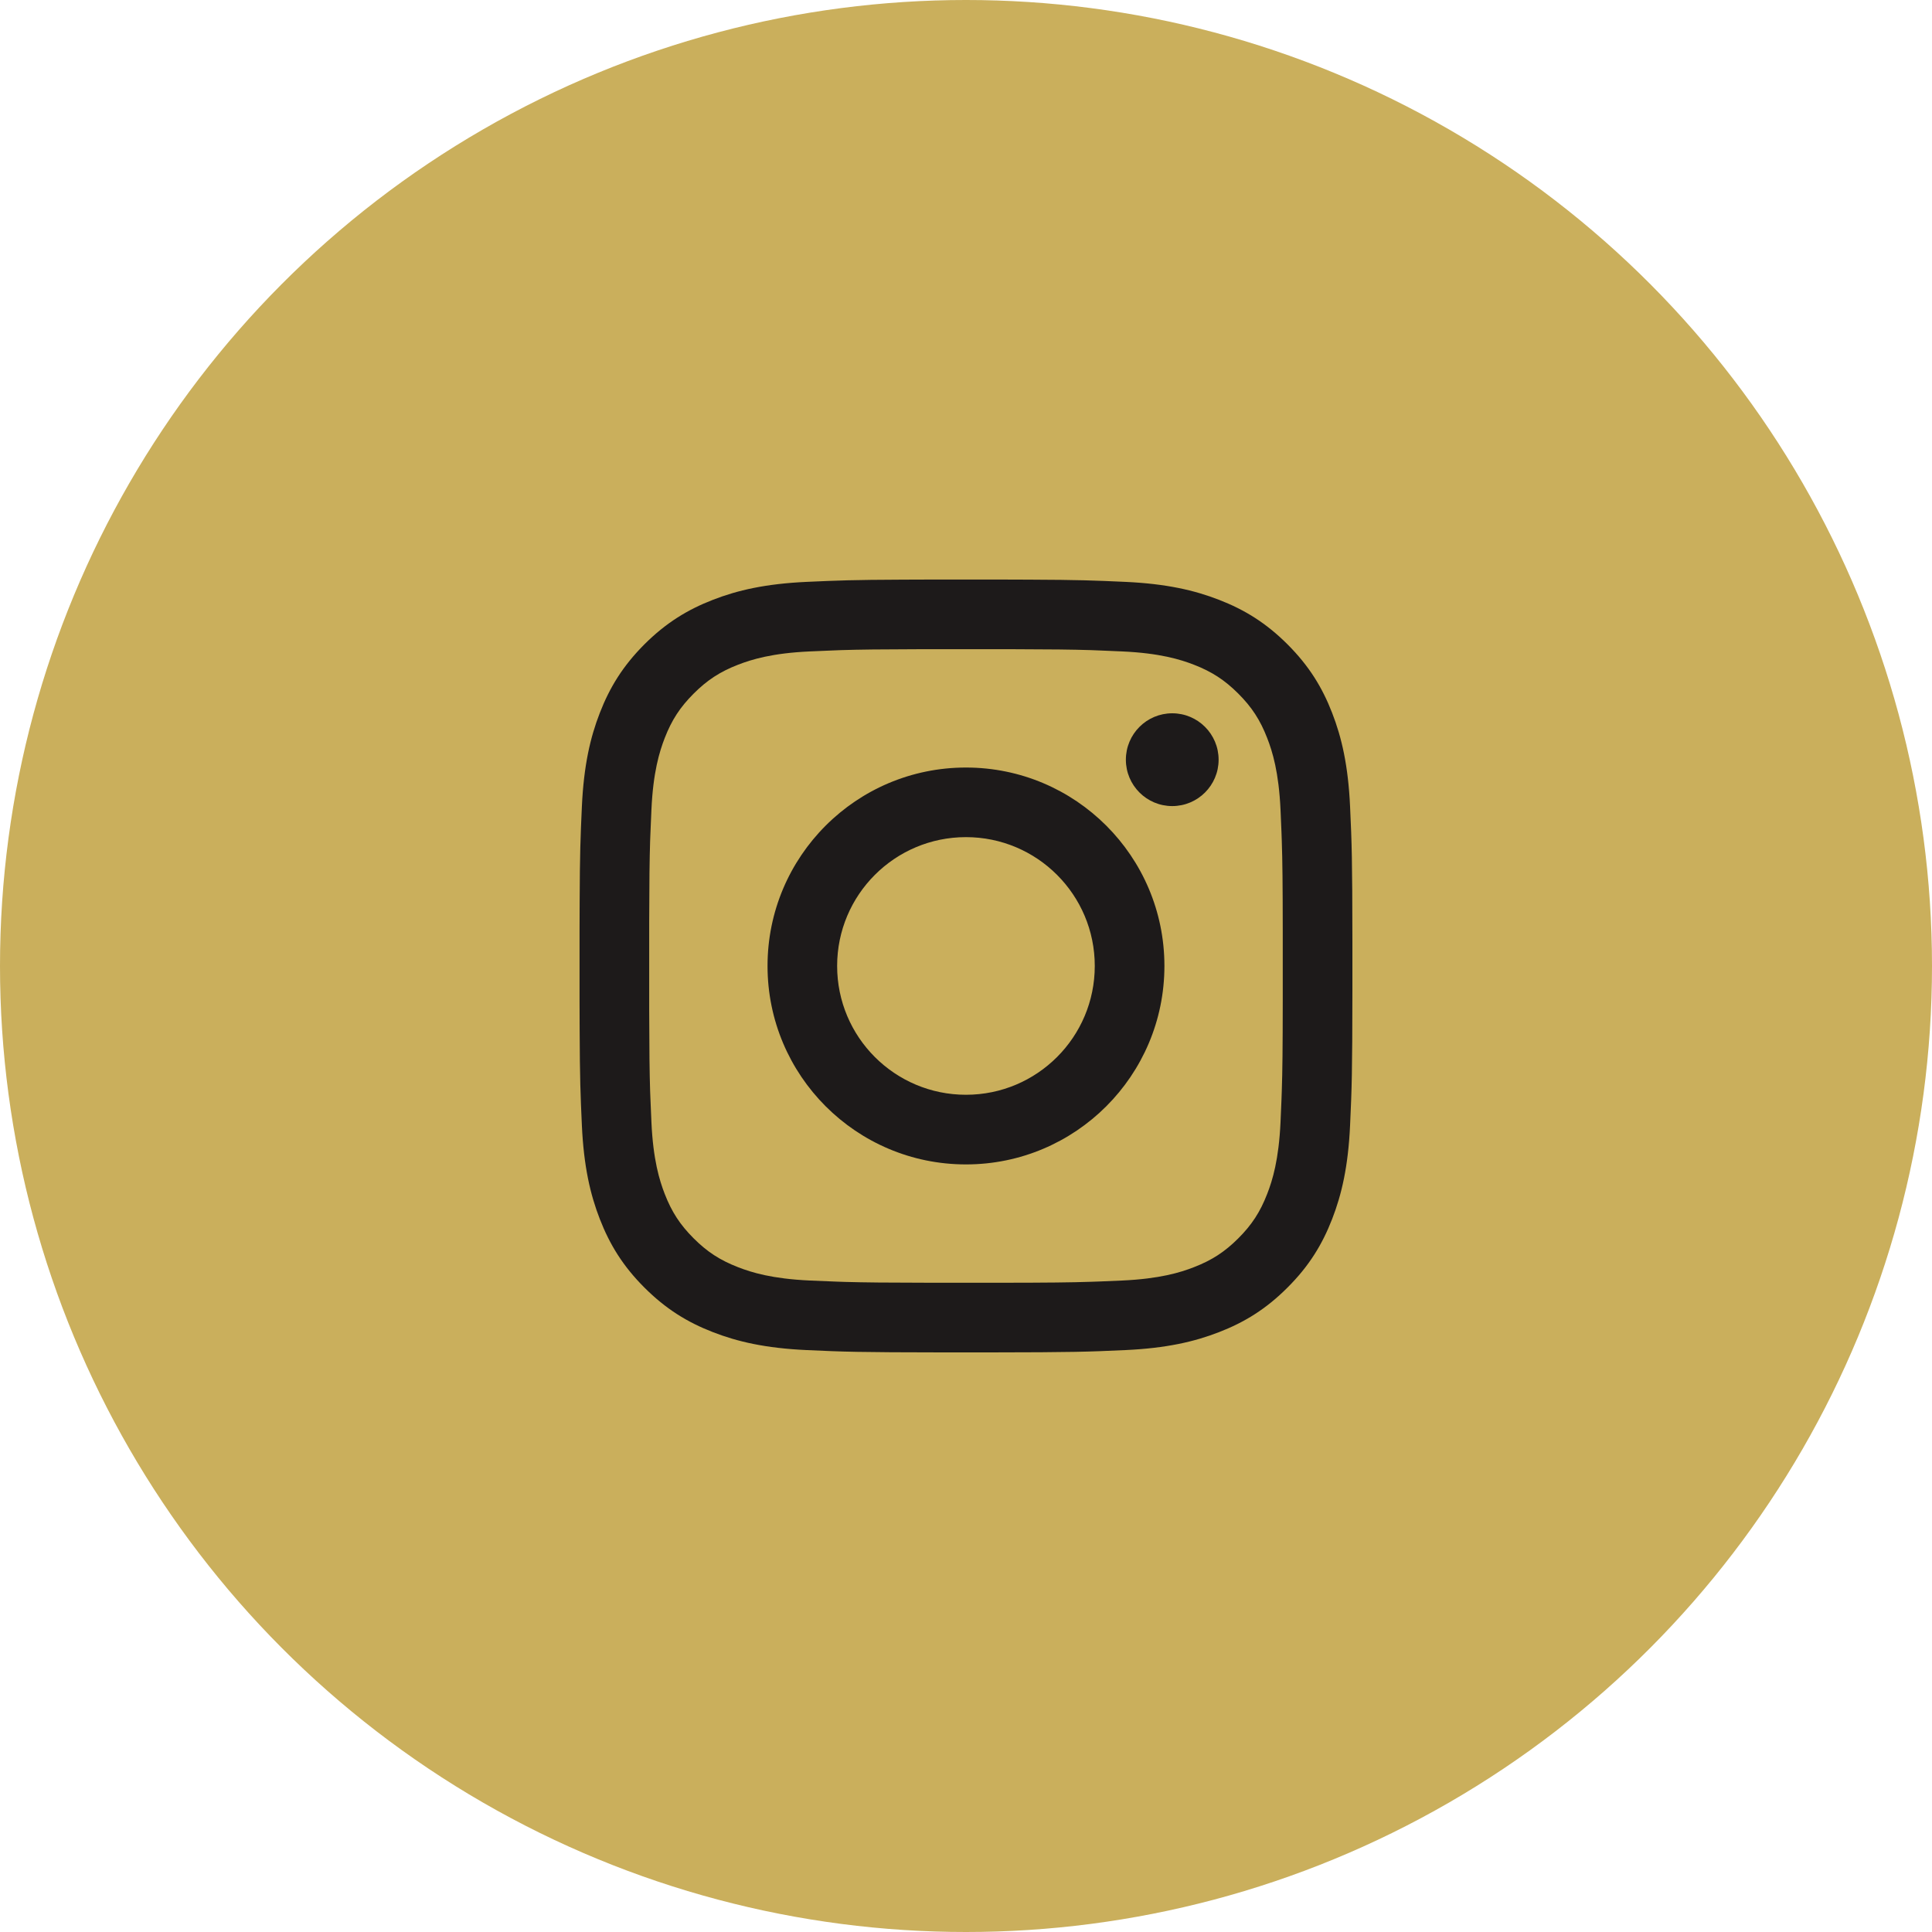
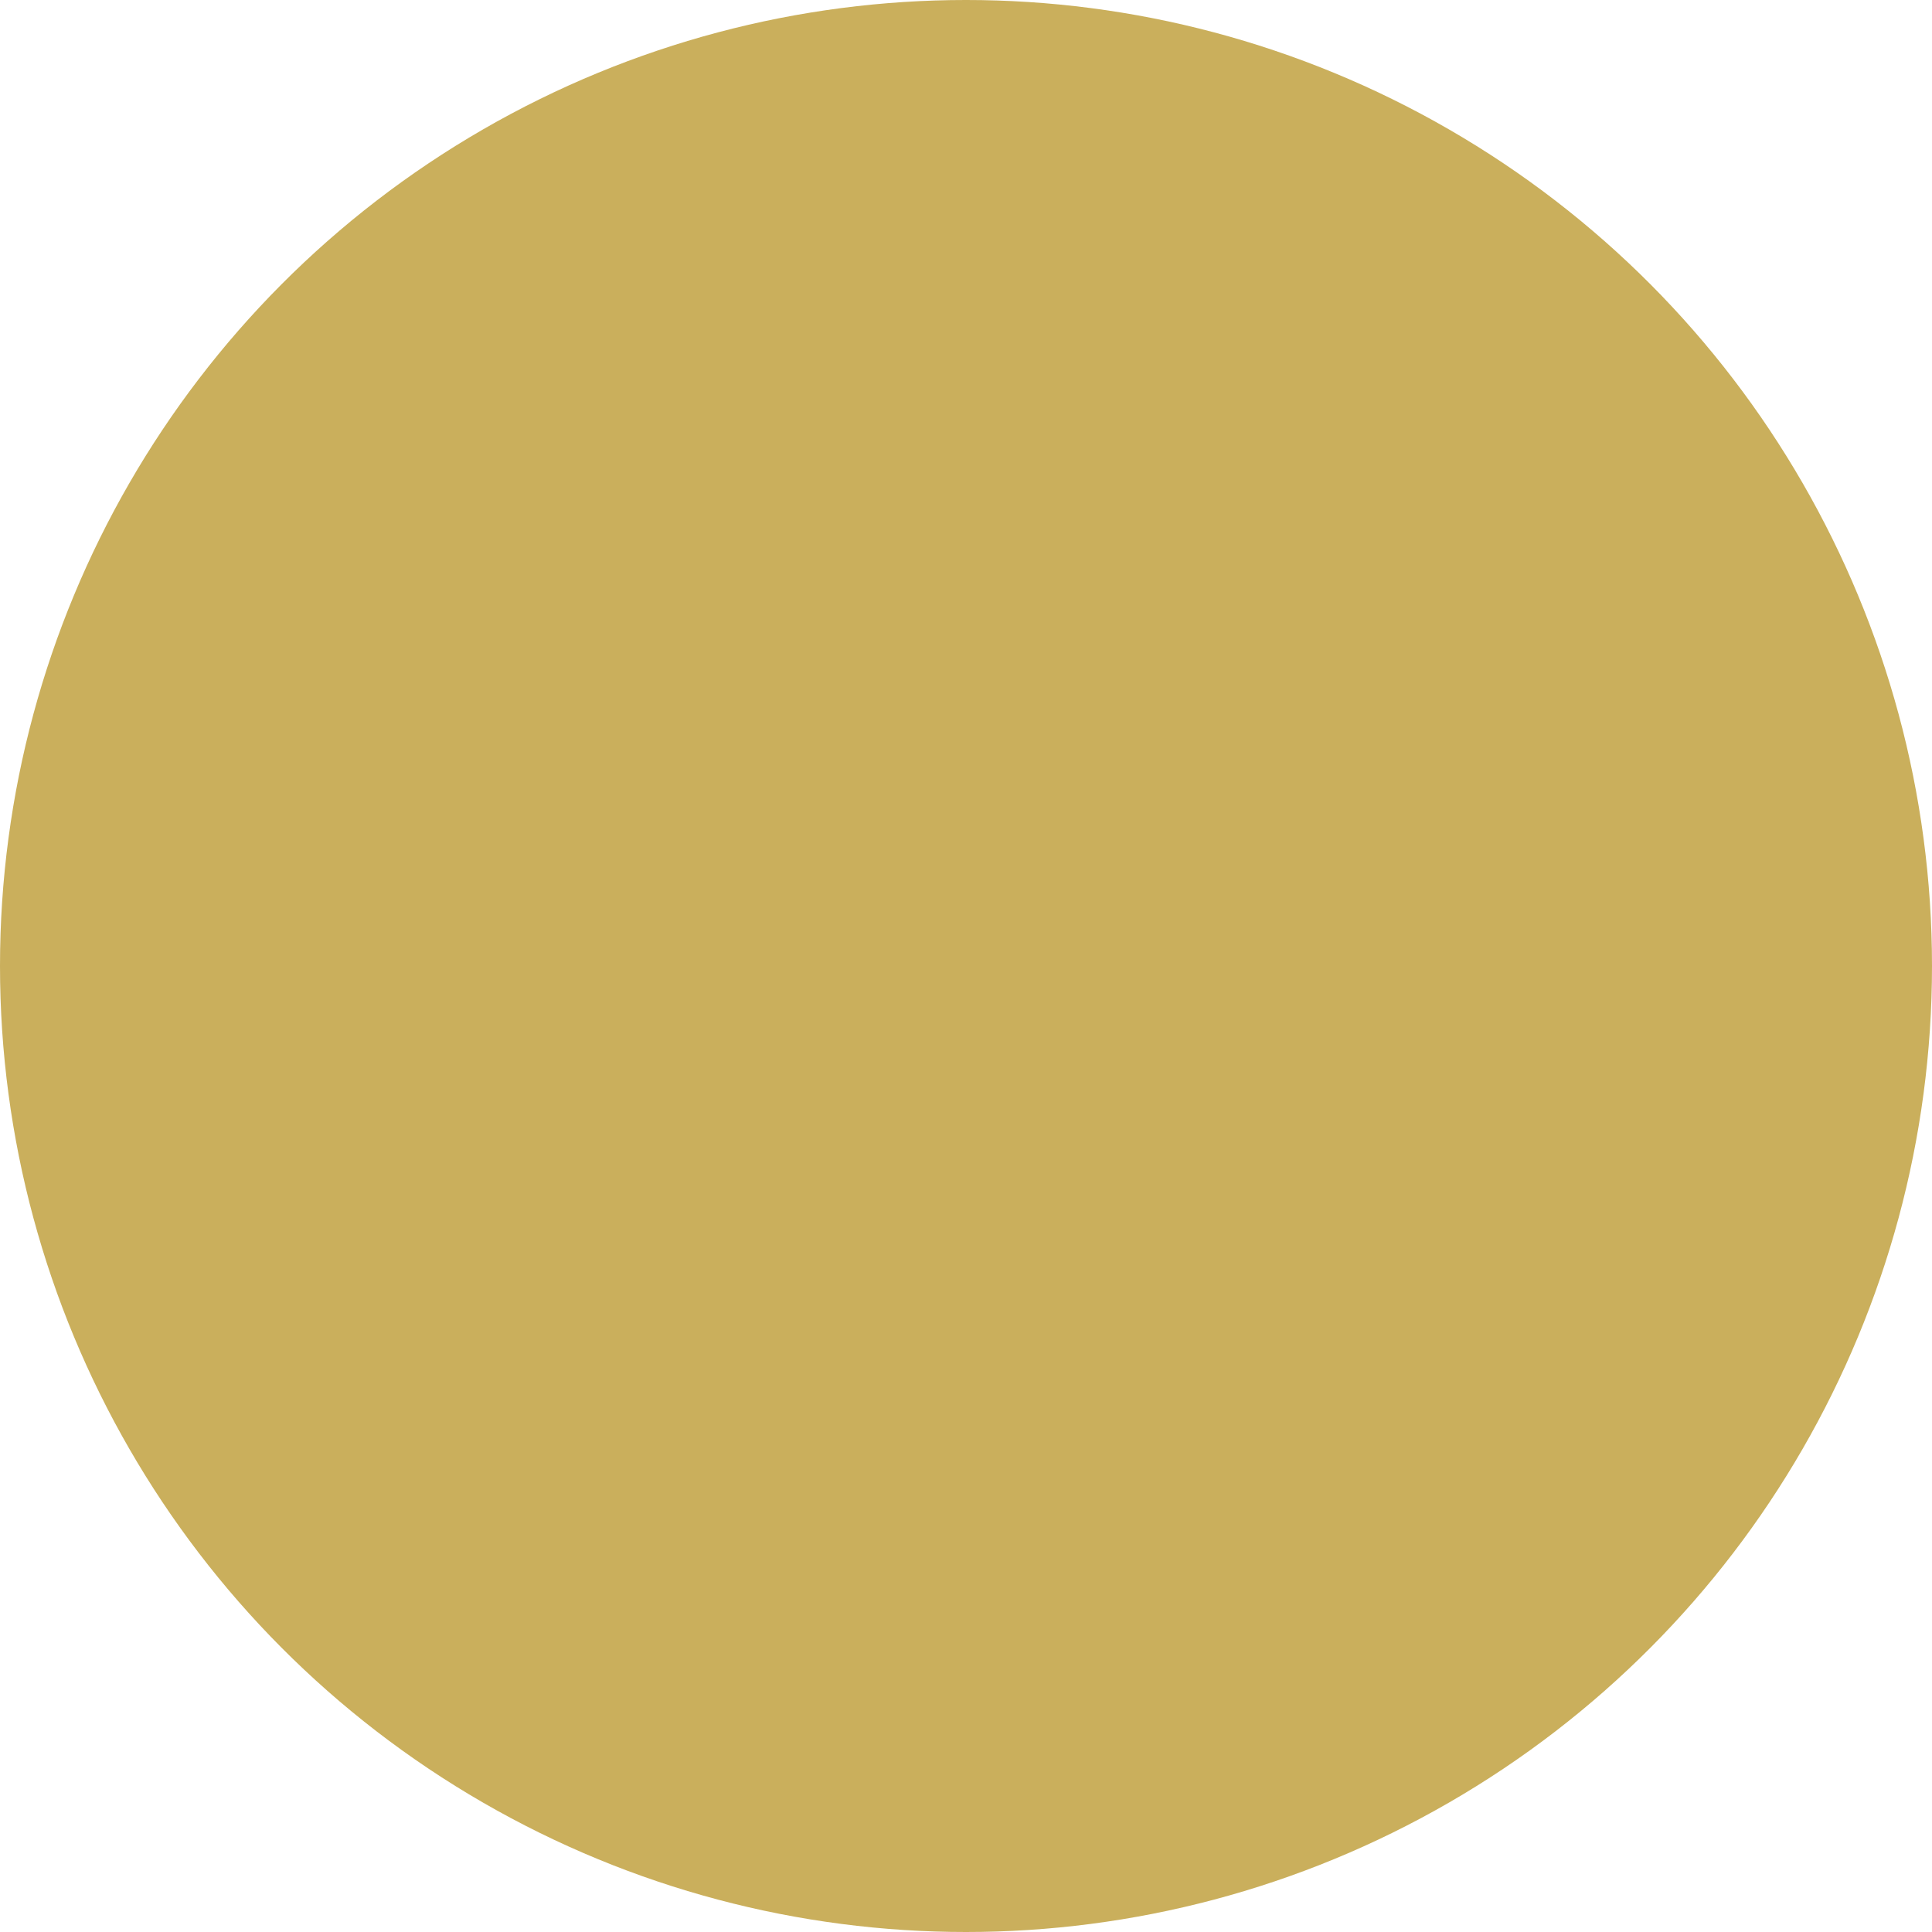
<svg xmlns="http://www.w3.org/2000/svg" xmlns:xlink="http://www.w3.org/1999/xlink" width="40px" height="40px" viewBox="0 0 40 40" version="1.1">
  <title>1E902CC1-F1FD-4A9F-B692-CEC952E58779@1.5x</title>
  <defs>
-     <path d="M20.504,11.999 C20.583,11.999 20.658,11.999 20.73,11.999 L21.312,12.001 C22.345,12.005 22.658,12.018 23.298,12.047 C24.15,12.086 24.731,12.221 25.24,12.419 C25.766,12.623 26.213,12.897 26.657,13.341 C27.102,13.786 27.376,14.232 27.58,14.759 C27.778,15.267 27.913,15.849 27.952,16.701 C27.988,17.483 27.998,17.777 28,19.494 L28,20.504 C27.998,22.222 27.988,22.516 27.952,23.298 C27.913,24.15 27.778,24.731 27.58,25.24 C27.376,25.766 27.102,26.213 26.657,26.657 C26.213,27.102 25.766,27.376 25.24,27.58 C24.731,27.778 24.15,27.913 23.298,27.952 C22.516,27.988 22.222,27.998 20.504,28 L19.494,28 C17.777,27.998 17.483,27.988 16.701,27.952 C15.849,27.913 15.267,27.778 14.759,27.58 C14.232,27.376 13.786,27.102 13.341,26.657 C12.897,26.213 12.623,25.766 12.419,25.24 C12.221,24.731 12.086,24.15 12.047,23.298 C12.018,22.658 12.005,22.345 12.001,21.312 L11.999,20.73 C11.999,20.658 11.999,20.583 11.999,20.504 L11.999,19.494 C11.999,19.416 11.999,19.341 11.999,19.269 L12.001,18.687 C12.005,17.654 12.018,17.341 12.047,16.701 C12.086,15.849 12.221,15.267 12.419,14.759 C12.623,14.232 12.897,13.786 13.341,13.341 C13.786,12.897 14.232,12.623 14.759,12.419 C15.267,12.221 15.849,12.086 16.701,12.047 C17.341,12.018 17.654,12.005 18.687,12.001 L19.269,11.999 C19.341,11.999 19.416,11.999 19.494,11.999 Z M20.922,13.441 L19.077,13.441 C18.222,13.443 17.8,13.448 17.415,13.46 L17.239,13.467 C17.092,13.472 16.942,13.479 16.766,13.487 C15.986,13.522 15.563,13.653 15.281,13.762 C14.907,13.907 14.641,14.081 14.361,14.361 C14.081,14.641 13.907,14.907 13.762,15.281 C13.653,15.563 13.522,15.986 13.487,16.766 C13.479,16.942 13.472,17.092 13.467,17.239 L13.46,17.415 C13.448,17.8 13.443,18.222 13.441,19.077 L13.441,20.922 C13.443,21.776 13.448,22.199 13.46,22.584 L13.467,22.76 C13.472,22.907 13.479,23.057 13.487,23.232 C13.522,24.012 13.653,24.436 13.762,24.718 C13.907,25.092 14.081,25.358 14.361,25.638 C14.641,25.918 14.907,26.091 15.281,26.236 C15.563,26.346 15.986,26.476 16.766,26.512 C16.977,26.522 17.151,26.529 17.327,26.535 L17.505,26.541 C17.897,26.552 18.359,26.557 19.282,26.558 L20.717,26.558 C21.711,26.557 22.17,26.552 22.584,26.538 L22.76,26.532 C22.907,26.527 23.057,26.52 23.232,26.512 C24.012,26.476 24.436,26.346 24.718,26.236 C25.092,26.091 25.358,25.918 25.638,25.638 C25.918,25.358 26.091,25.092 26.236,24.718 C26.346,24.436 26.476,24.012 26.512,23.232 C26.52,23.057 26.527,22.907 26.532,22.76 L26.538,22.584 C26.552,22.17 26.557,21.711 26.558,20.717 L26.558,19.282 C26.557,18.288 26.552,17.829 26.538,17.415 L26.532,17.239 C26.527,17.092 26.52,16.942 26.512,16.766 C26.476,15.986 26.346,15.563 26.236,15.281 C26.091,14.907 25.918,14.641 25.638,14.361 C25.358,14.081 25.092,13.907 24.718,13.762 C24.436,13.653 24.012,13.522 23.232,13.487 C23.057,13.479 22.907,13.472 22.76,13.467 L22.584,13.46 C22.199,13.448 21.776,13.443 20.922,13.441 Z M19.999,15.891 C22.268,15.891 24.108,17.73 24.108,19.999 C24.108,22.268 22.268,24.108 19.999,24.108 C17.73,24.108 15.891,22.268 15.891,19.999 C15.891,17.73 17.73,15.891 19.999,15.891 Z M19.999,17.332 C18.526,17.332 17.332,18.526 17.332,19.999 C17.332,21.472 18.526,22.666 19.999,22.666 C21.472,22.666 22.666,21.472 22.666,19.999 C22.666,18.526 21.472,17.332 19.999,17.332 Z M24.27,14.768 C24.8,14.768 25.23,15.198 25.23,15.729 C25.23,16.259 24.8,16.689 24.27,16.689 C23.74,16.689 23.31,16.259 23.31,15.729 C23.31,15.198 23.74,14.768 24.27,14.768 Z" id="path-1" />
-   </defs>
+     </defs>
  <g id="✸-Styles" stroke="none" stroke-width="1" fill="none" fill-rule="evenodd">
    <g id="*Guides/Styles" transform="translate(-1035, -3555)">
      <g id="Icons" transform="translate(100, 3472)">
        <g id="Group" transform="translate(935, 83)">
          <g id="Container">
-             <rect id="Padding" x="0" y="0" width="40" height="40" />
-           </g>
+             </g>
          <circle id="Oval" fill="#CAAF5C" cx="20" cy="20" r="20" />
          <mask id="mask-2" fill="white">
            <use xlink:href="#path-1" />
          </mask>
          <use id="Instagram" fill="#1D1A1A" xlink:href="#path-1" />
        </g>
      </g>
    </g>
  </g>
</svg>